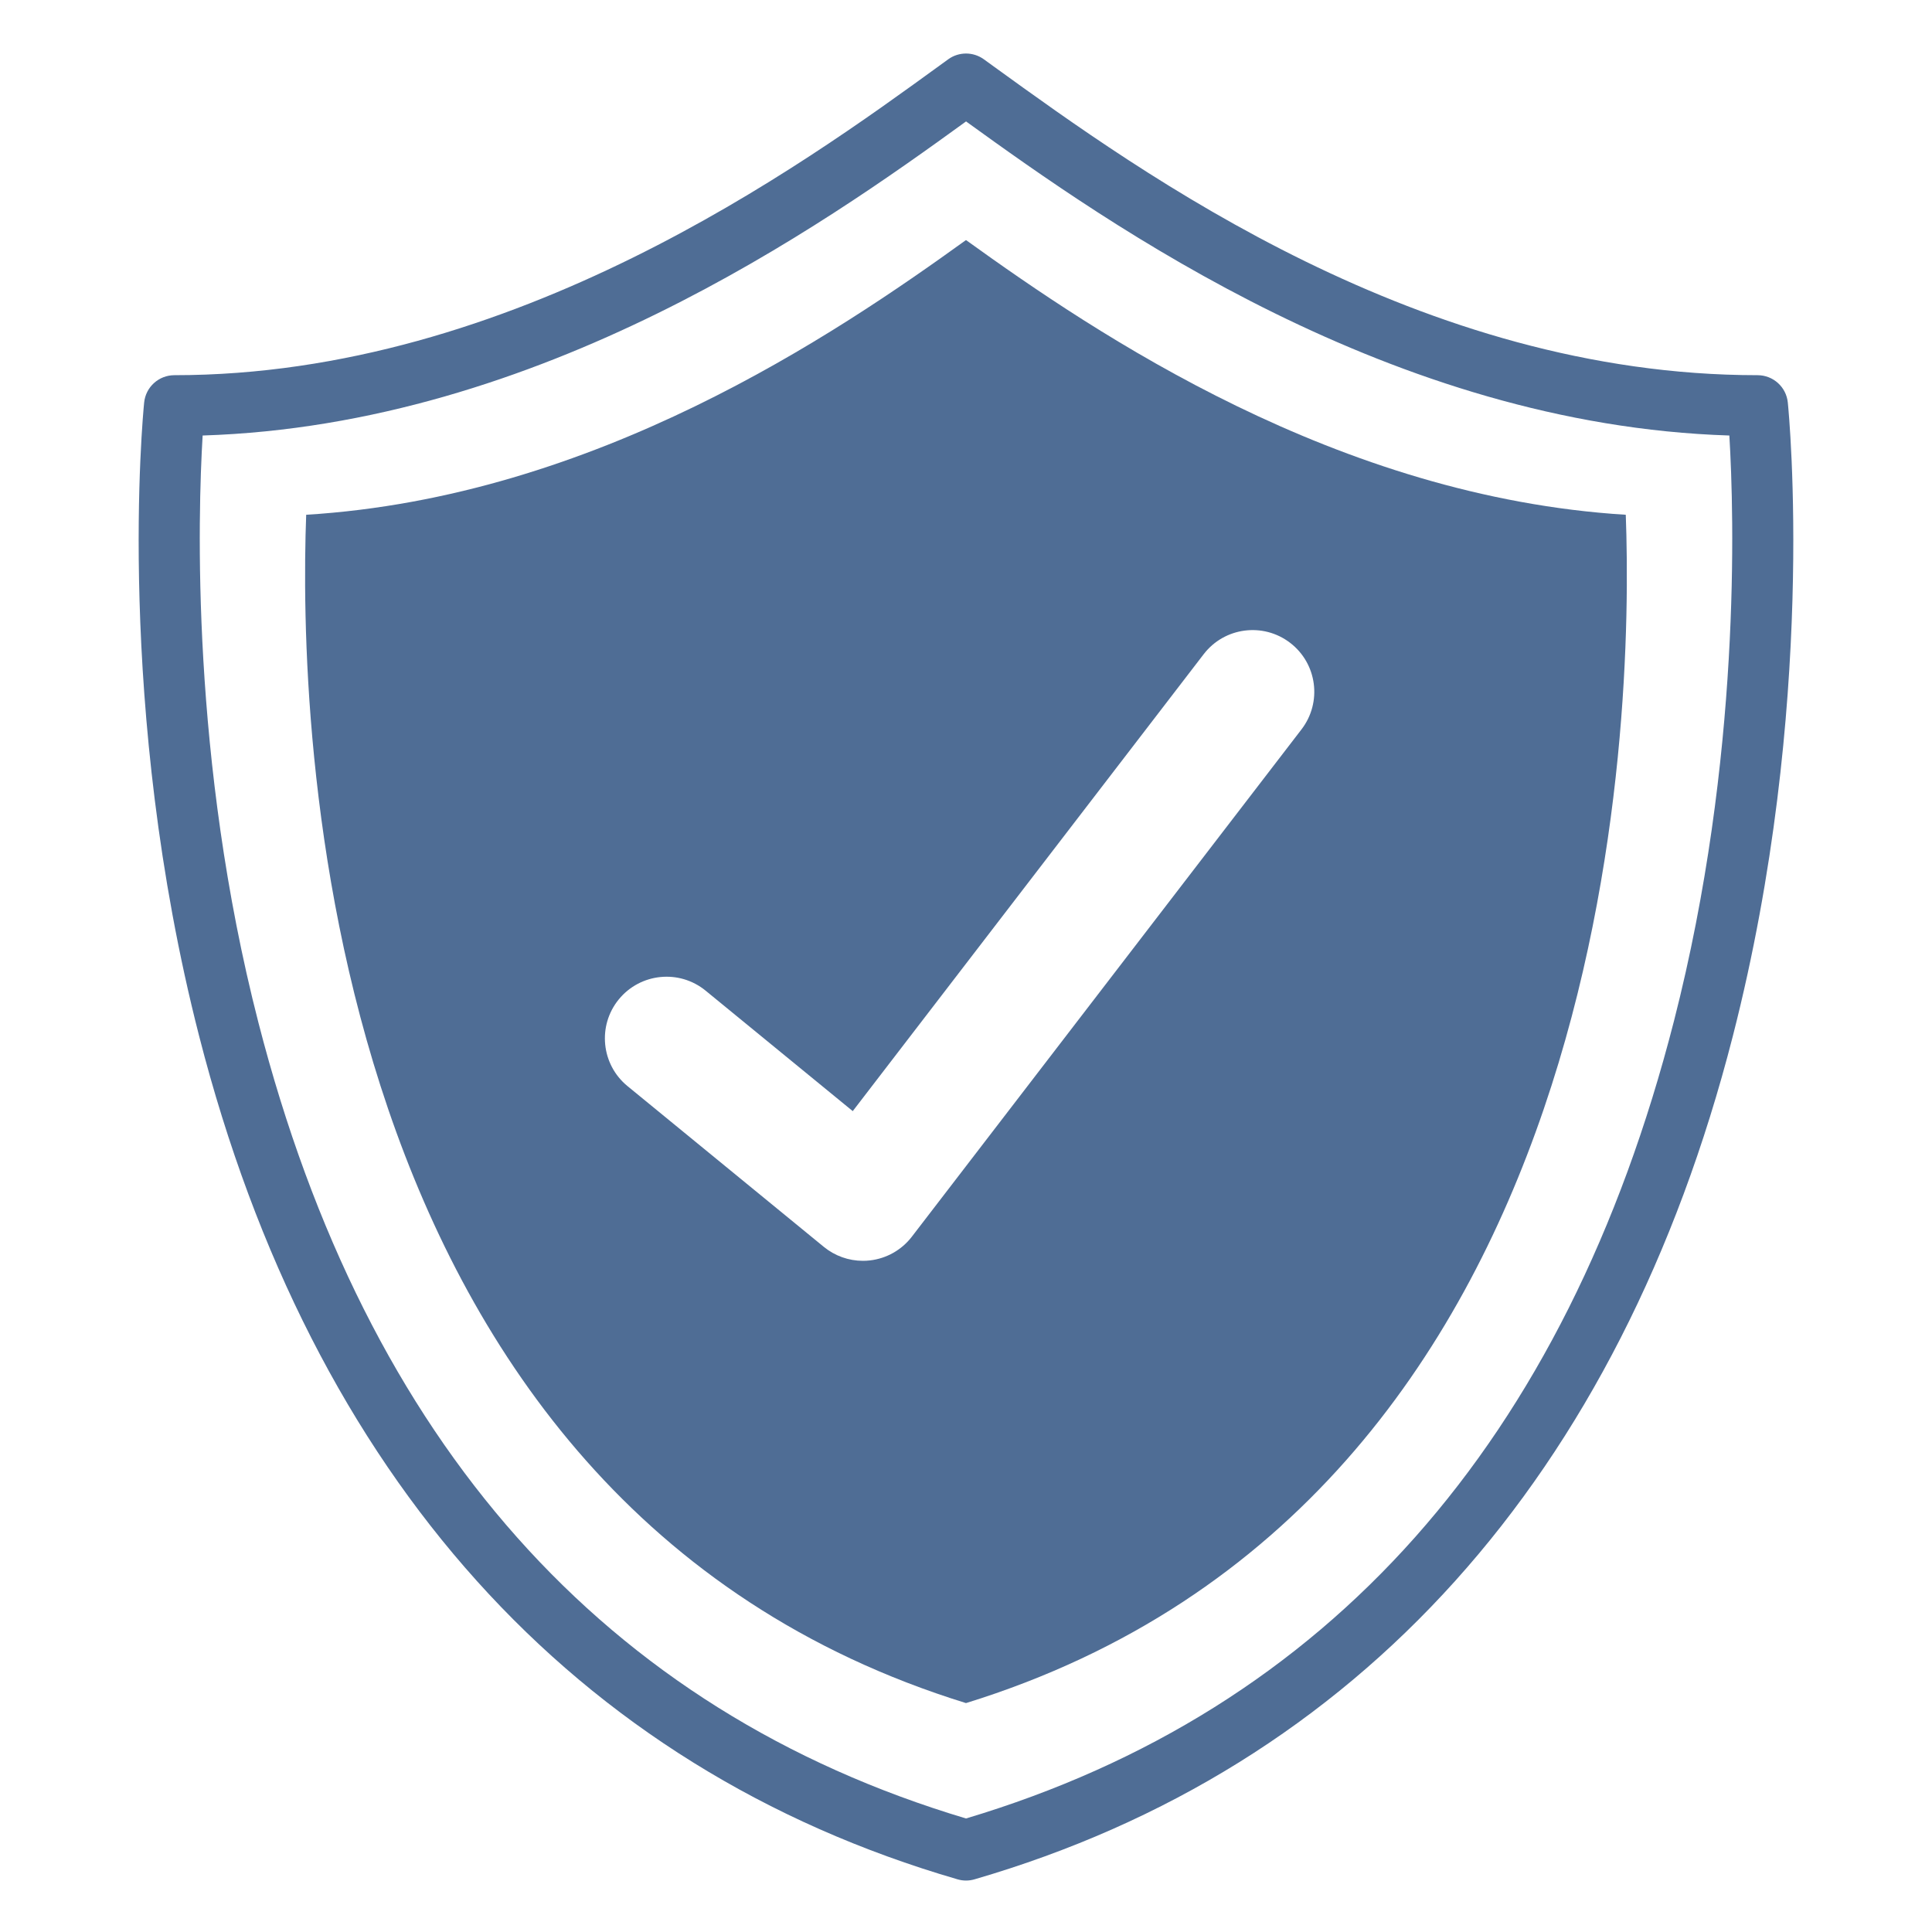
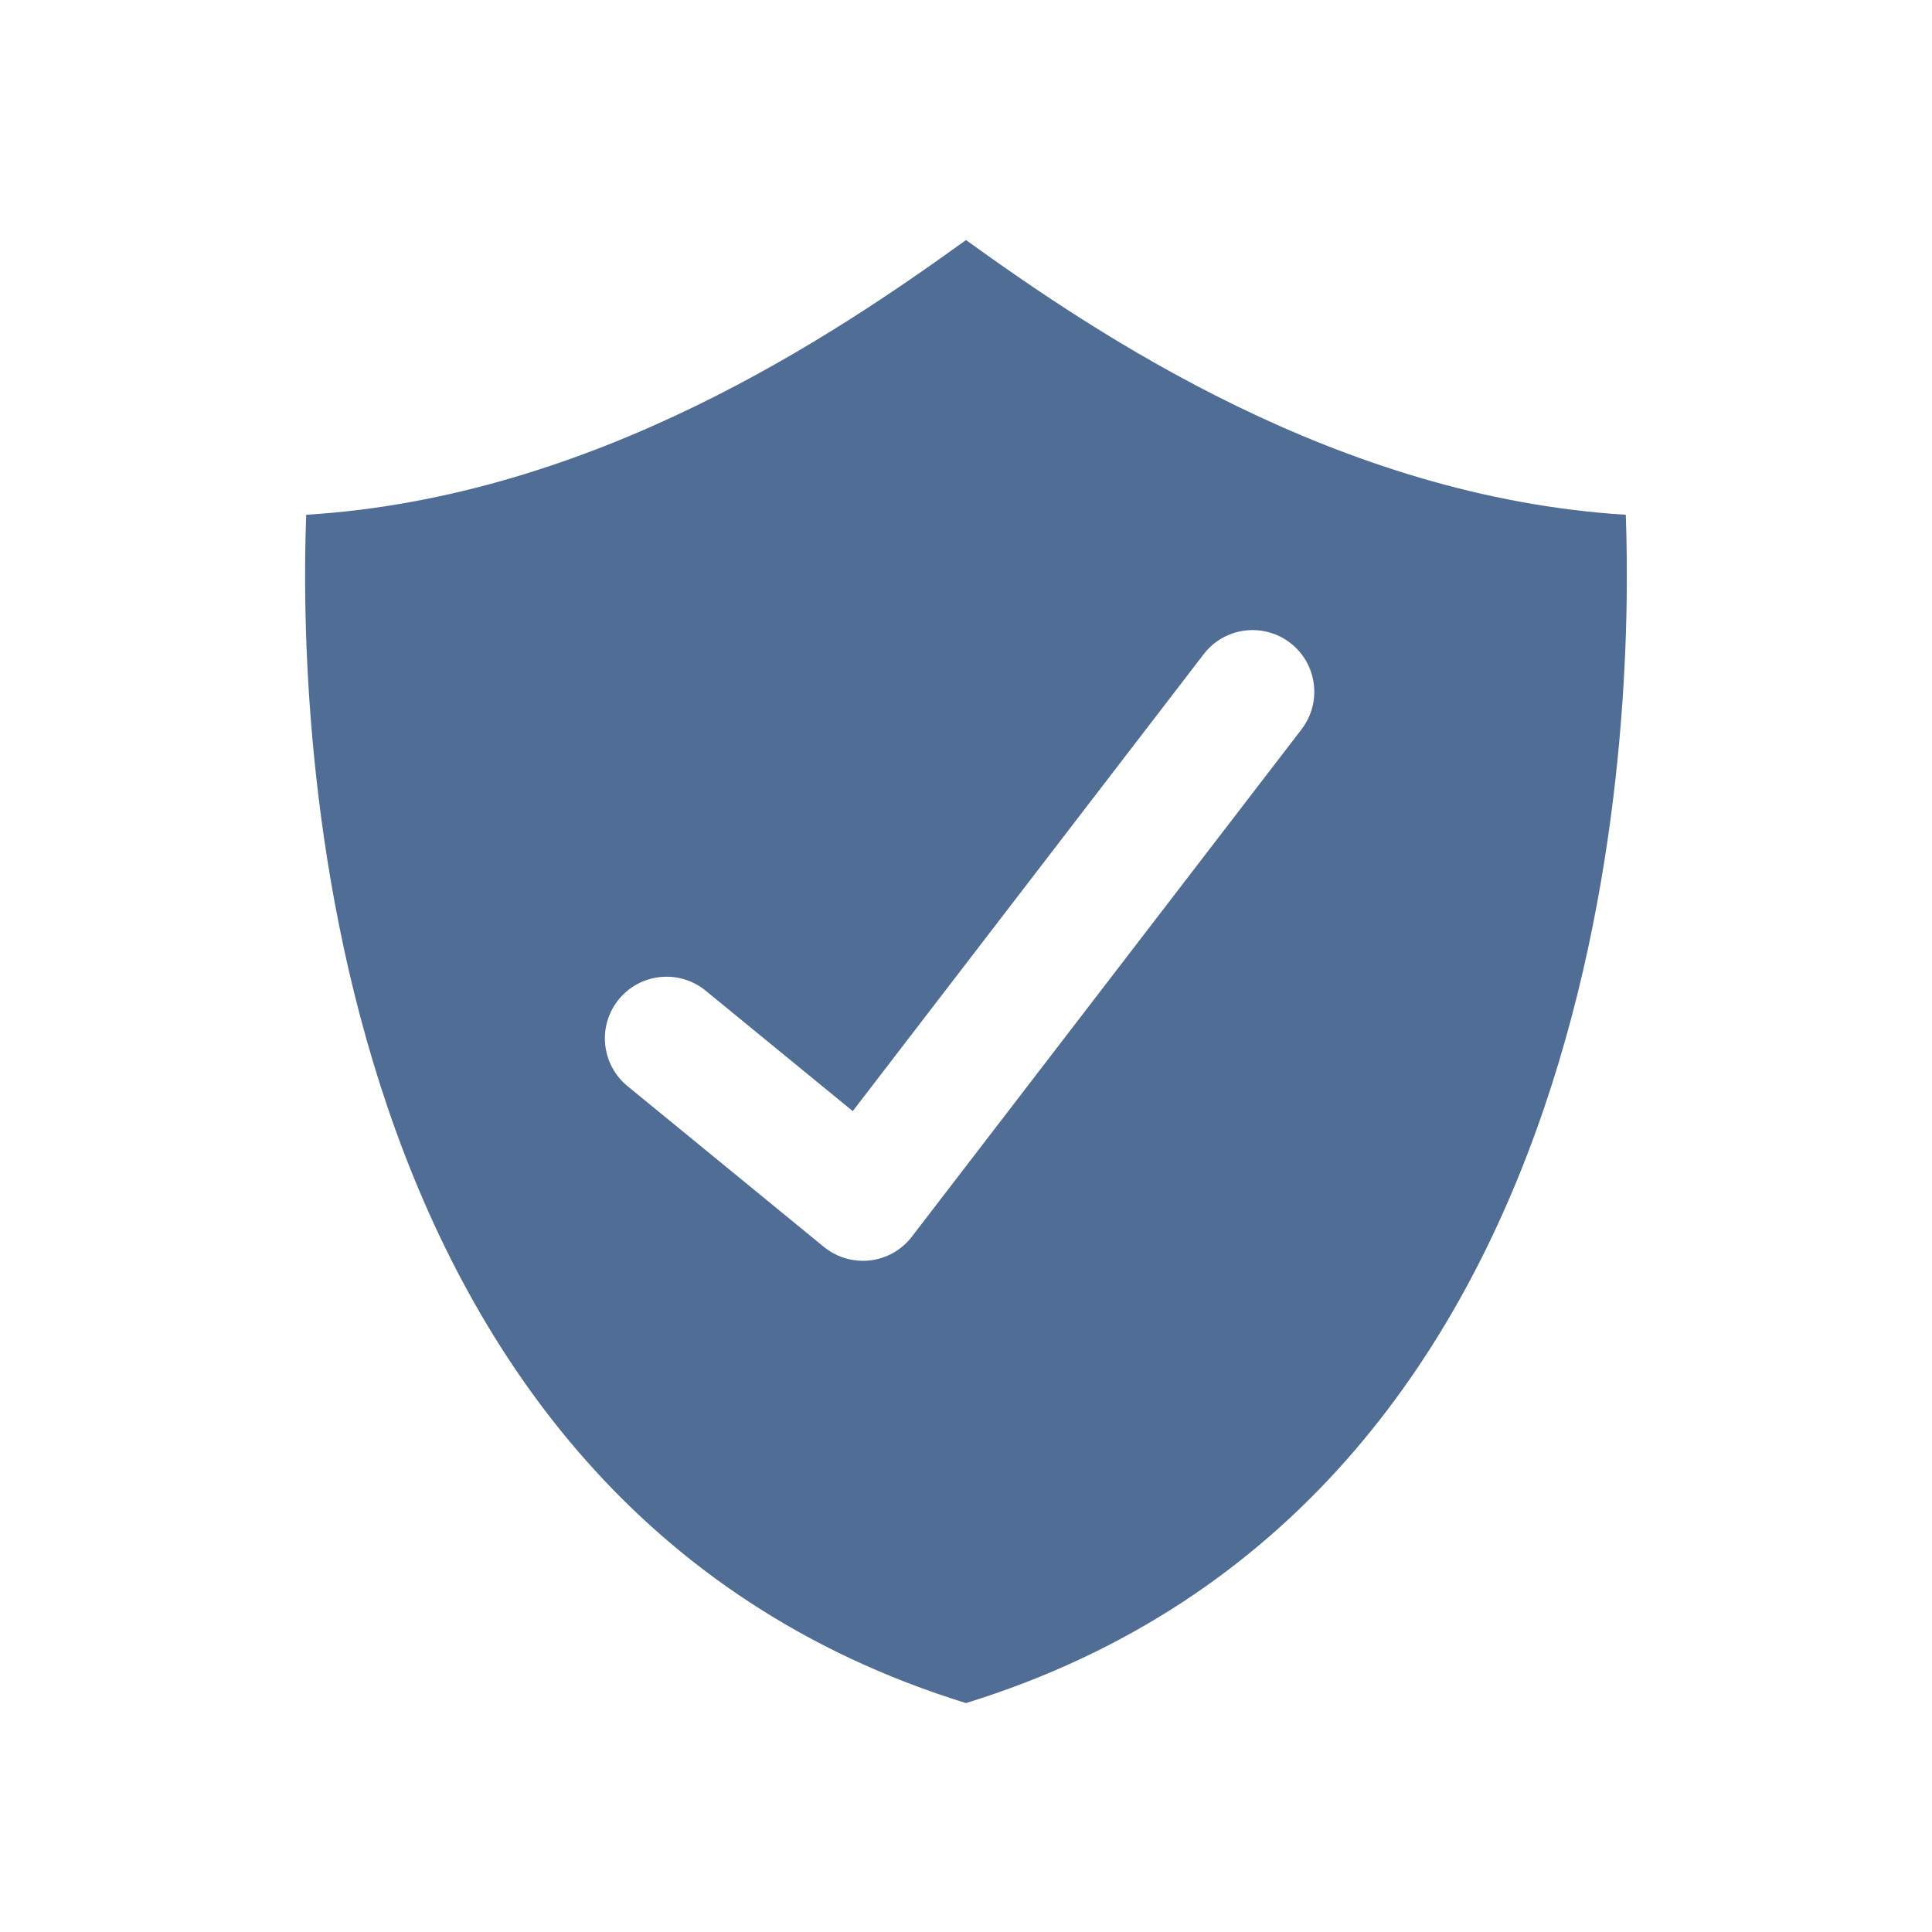
<svg xmlns="http://www.w3.org/2000/svg" width="1080" zoomAndPan="magnify" viewBox="0 0 810 810" height="1080" preserveAspectRatio="xMidYMid meet" version="1.0">
  <defs>
    <clipPath id="9c7e63850d">
-       <path d="M 58 22 L 752 22 L 752 788.52 L 58 788.52 Z M 58 22 " clip-rule="nonzero" />
+       <path d="M 58 22 L 752 22 L 752 788.52 L 58 788.52 Z " clip-rule="nonzero" />
    </clipPath>
  </defs>
  <g clip-path="url(#9c7e63850d)">
-     <path fill="#4f6d95" d="M 701.82 428.062 C 656.617 604.523 556.766 716.996 405.008 762.406 C 253.449 717.059 153.652 604.824 108.348 428.742 C 79.969 318.422 82.961 215.902 84.957 182.59 C 226.645 178.113 344.863 94.555 405.023 50.91 C 464.812 94.137 583.355 178.09 725.039 182.59 C 727.043 215.801 730.055 317.832 701.82 428.062 Z M 749.547 168.758 C 748.895 162.25 743.418 157.301 736.879 157.301 C 595.516 157.301 479.148 73.098 416.625 27.863 L 412.473 24.852 C 408.008 21.637 401.977 21.637 397.531 24.867 L 394.305 27.211 C 336.18 69.434 215.211 157.301 73.113 157.301 C 66.574 157.301 61.094 162.25 60.438 168.758 C 59.918 173.898 48.105 296.246 83.492 434.383 C 130.77 618.934 240.719 741.184 401.453 787.918 C 402.609 788.258 403.812 788.43 405.008 788.43 C 406.207 788.43 407.41 788.258 408.562 787.918 C 569.285 741.184 679.23 618.934 726.5 434.383 C 761.883 296.246 750.07 173.898 749.547 168.758 " fill-opacity="1" fill-rule="nonzero" />
-   </g>
+     </g>
  <path fill="#4f6d95" d="M 545.672 305.781 L 382.289 518.496 C 378.027 524.051 371.691 527.633 364.746 528.434 C 363.762 528.551 362.766 528.605 361.781 528.605 C 355.836 528.605 350.043 526.559 345.395 522.758 L 263.082 455.355 C 252.035 446.309 250.406 430.023 259.449 418.965 C 268.504 407.93 284.789 406.297 295.84 415.344 L 357.52 465.844 L 504.648 274.277 C 513.355 262.941 529.586 260.828 540.91 269.52 C 552.238 278.219 554.367 294.449 545.672 305.781 Z M 404.996 100.645 C 349.773 140.477 249.281 208.406 128.371 215.82 C 125.188 300.594 130.973 629.305 404.996 714.027 C 678.992 629.305 684.773 300.594 681.613 215.82 C 560.68 208.355 459.918 140.207 404.996 100.645 " fill-opacity="1" fill-rule="nonzero" />
</svg>